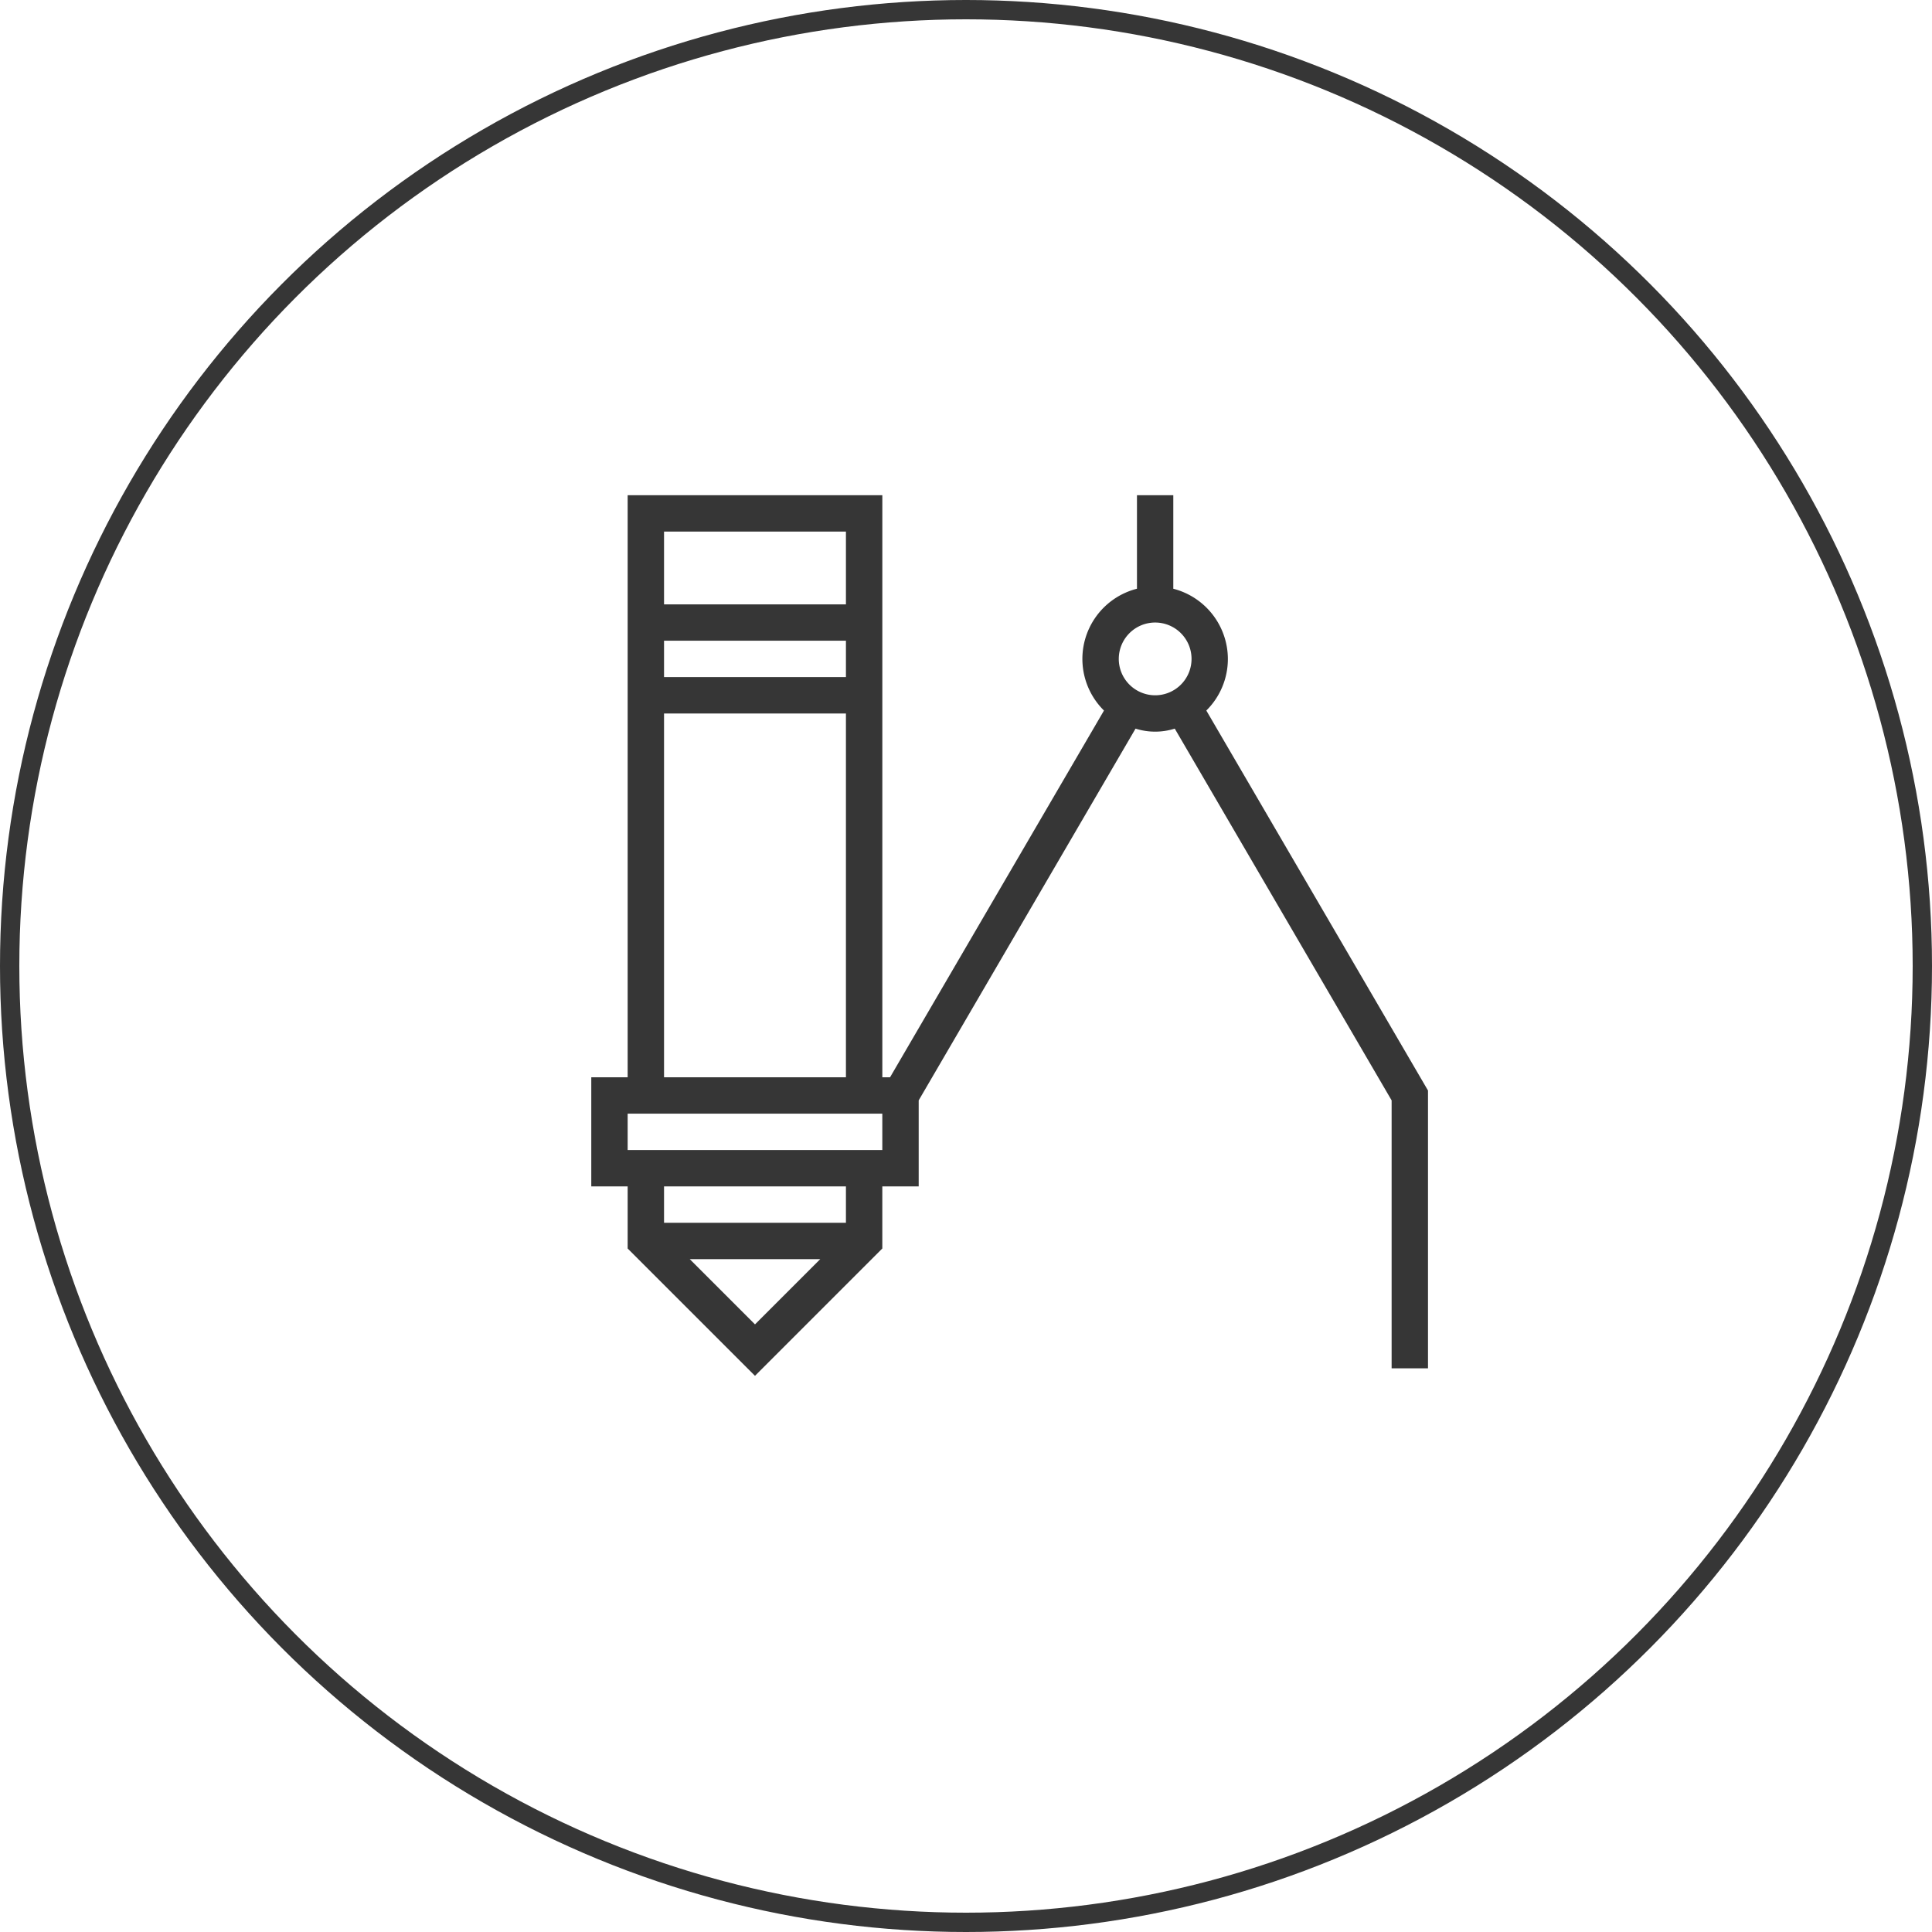
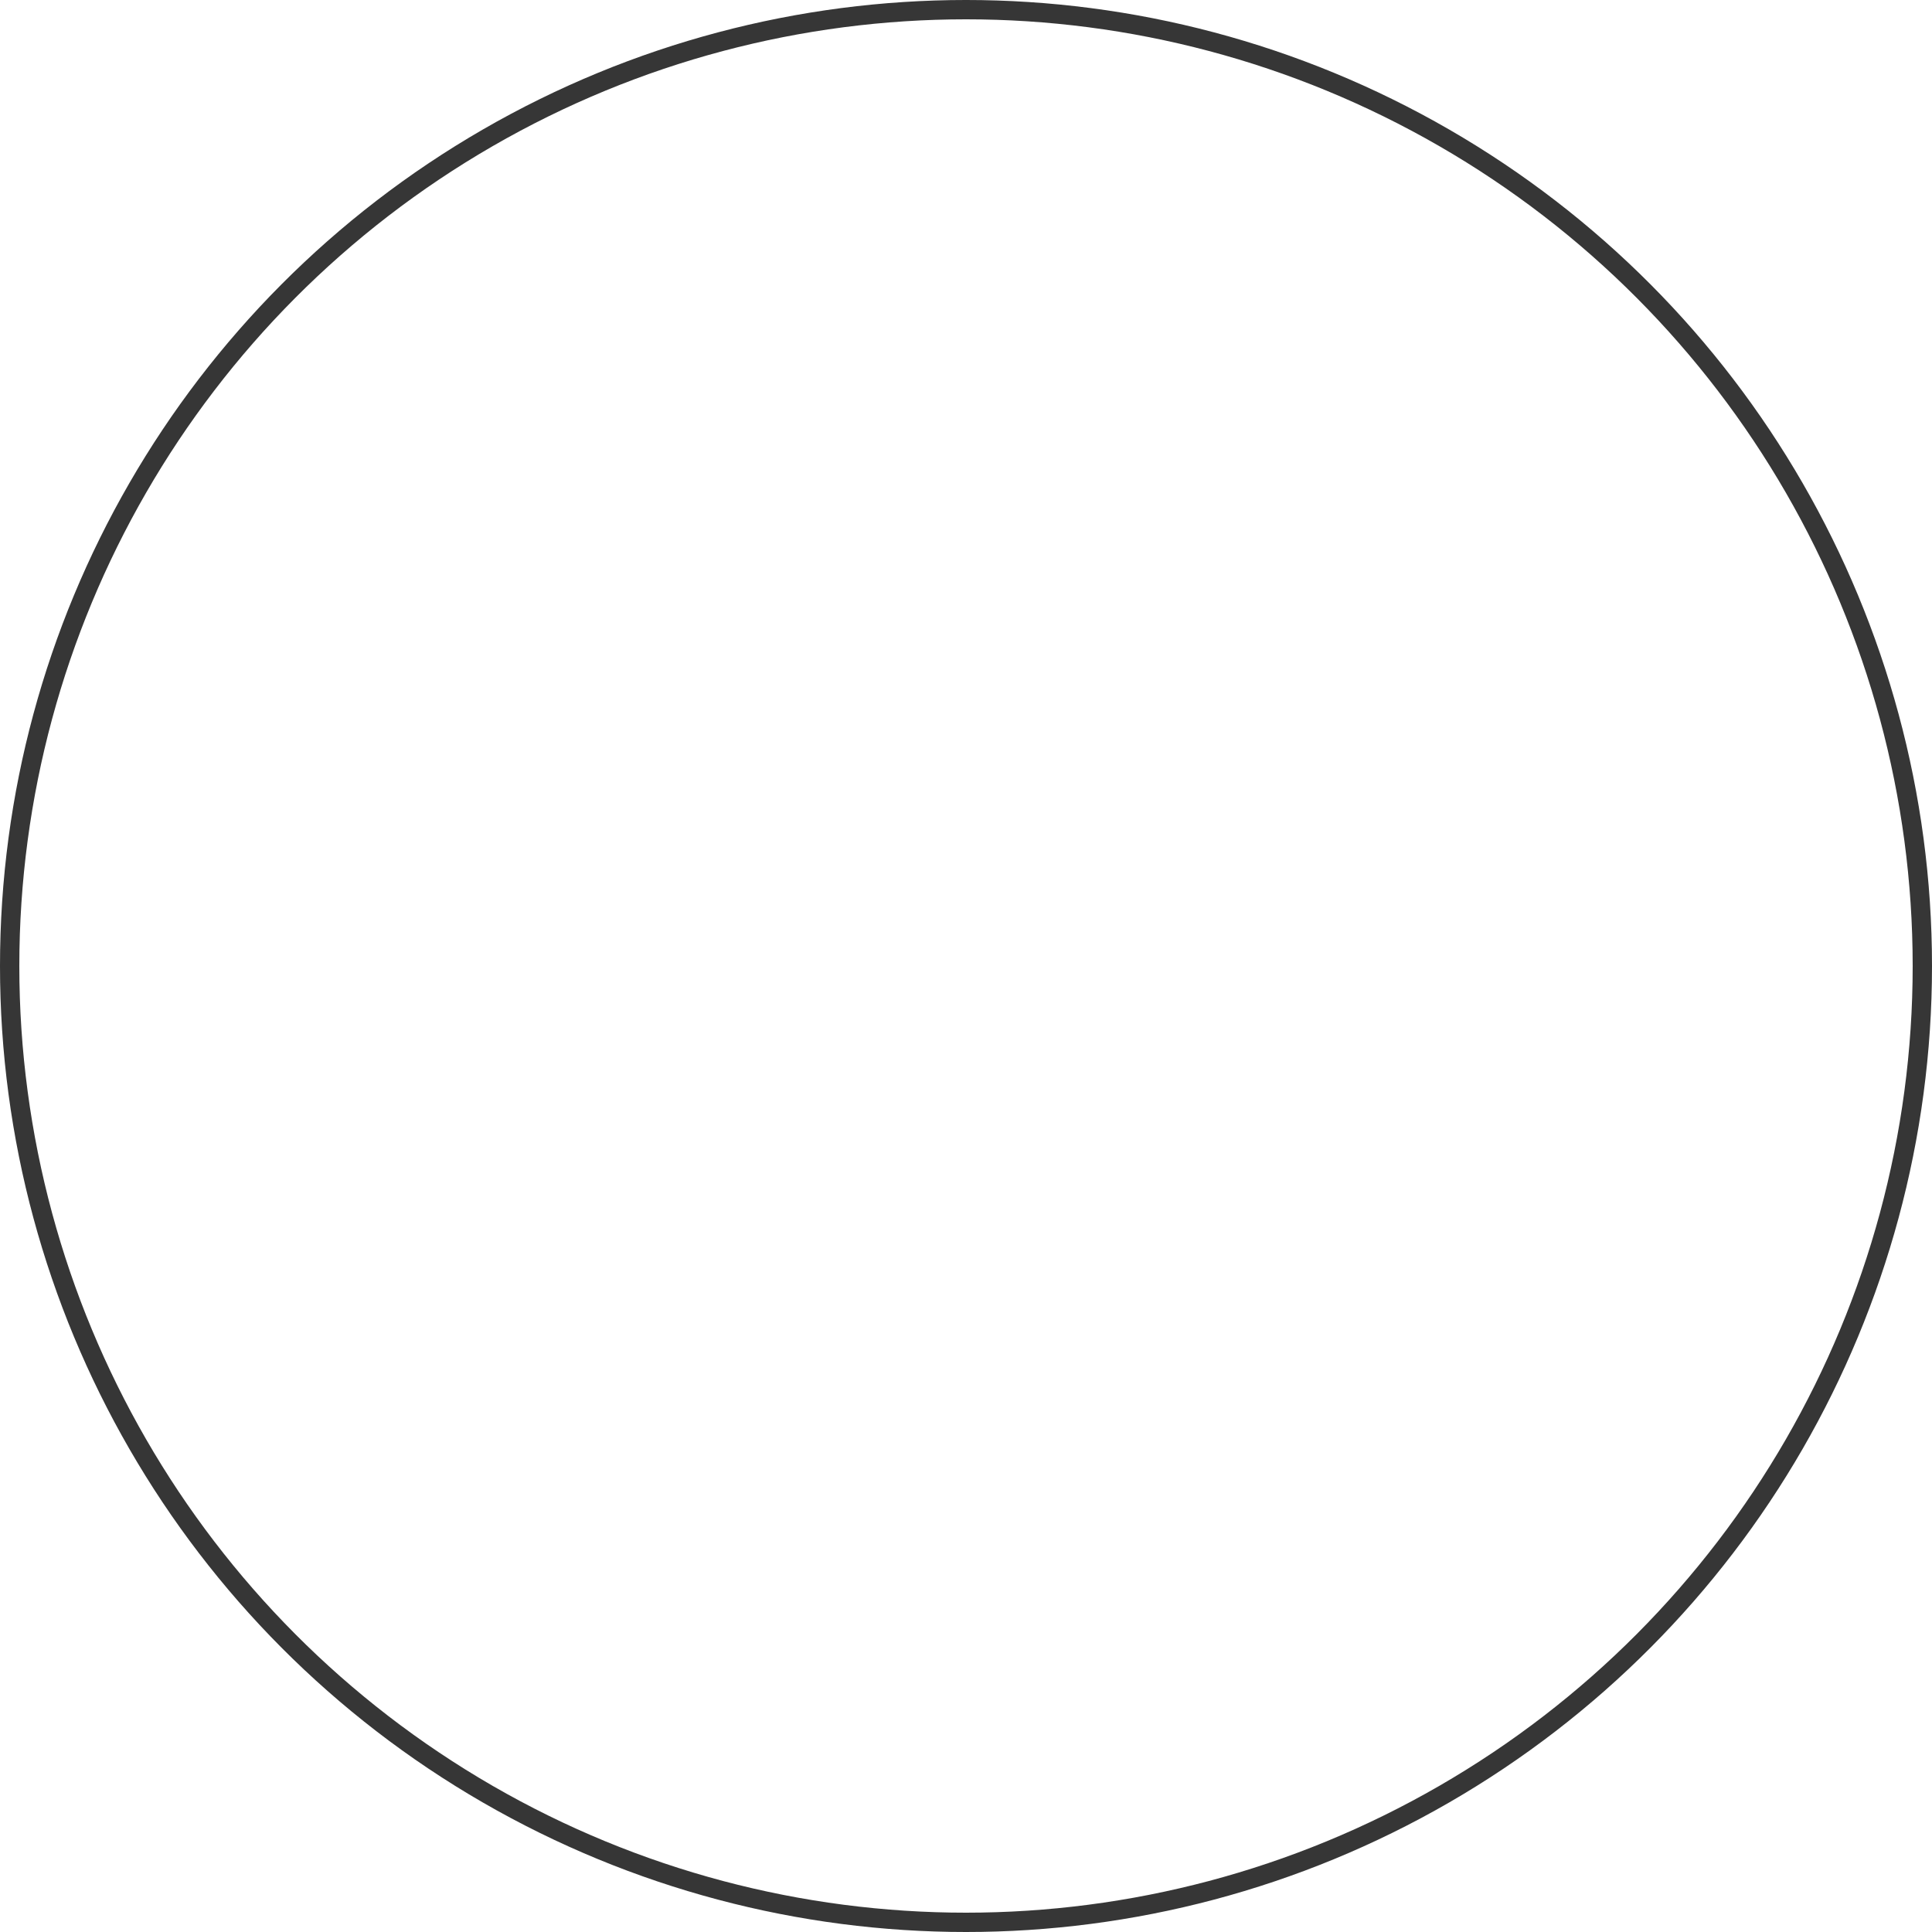
<svg xmlns="http://www.w3.org/2000/svg" width="200" height="200" viewBox="0 0 200 200">
  <g id="Group_491" data-name="Group 491" transform="translate(-4649.989 14265.84)">
-     <path id="bf69b23b6553f0909133e85d9091e7e6" d="M67.9,17.947a7.524,7.524,0,0,0-5.649-7.264V1H58.489v9.682a7.5,7.5,0,0,0-3.414,12.61L32.93,61.255h-.8V1H5.766V61.255H2v11.3H5.766v6.428L18.947,92.162,32.128,78.981V72.553h3.766V63.646L58.342,25.164a6.728,6.728,0,0,0,4.06,0L84.851,63.648V91.383h3.766V62.628L65.669,23.292A7.509,7.509,0,0,0,67.9,17.947ZM28.362,19.83H9.532V16.064h18.83ZM9.532,4.766h18.83V12.3H9.532Zm0,18.83h18.83V61.255H9.532Zm2.663,56.489H25.7l-6.752,6.752Zm16.167-3.766H9.532V72.553h18.83Zm3.766-7.532H5.766V65.021H32.128Zm24.479-50.84a3.766,3.766,0,1,1,3.766,3.766A3.77,3.77,0,0,1,56.606,17.947Z" transform="translate(4709.198 -14215.577)" fill="#363636" />
    <g id="Ellipse_12" data-name="Ellipse 12" transform="translate(4649.989 -14265.84)" fill="none" stroke="#363636" stroke-width="2">
-       <circle cx="100" cy="100" r="100" stroke="none" />
      <circle cx="100" cy="100" r="99" fill="none" />
    </g>
  </g>
</svg>